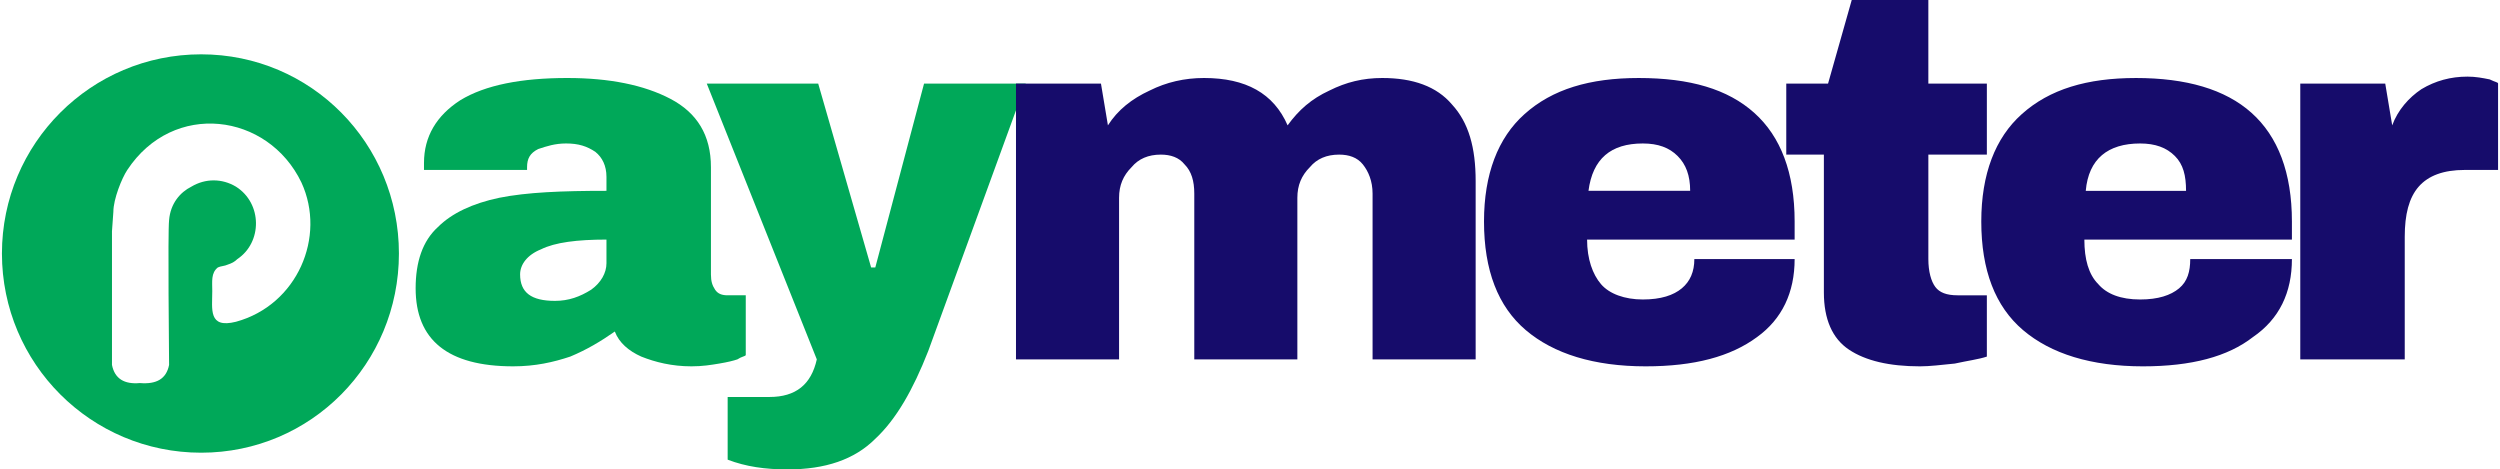
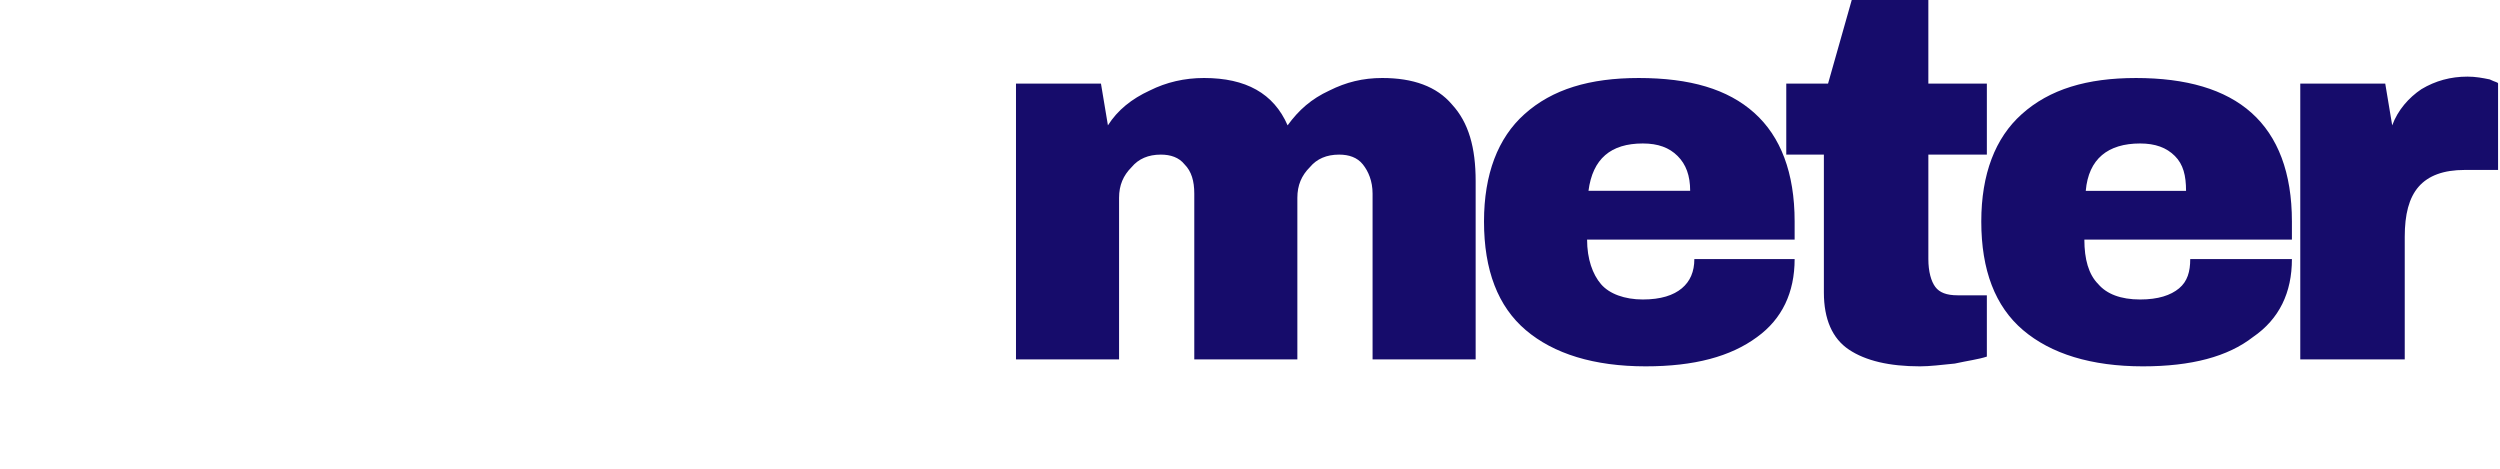
<svg xmlns="http://www.w3.org/2000/svg" xml:space="preserve" width="2109px" height="396px" version="1.1" shape-rendering="geometricPrecision" text-rendering="geometricPrecision" image-rendering="optimizeQuality" fill-rule="evenodd" clip-rule="evenodd" viewBox="0 0 1792 337">
  <g id="Layer_x0020_1">
    <g id="_2234260232064">
-       <path fill="#00A859" d="M143 39c79,0 142,64 142,143 0,79 -63,143 -142,143 -79,0 -143,-64 -143,-143 0,-79 64,-143 143,-143zm-63 113l-1 14 0 96c2,10 9,14 20,13 12,1 19,-3 21,-13 0,-6 -1,-95 0,-104 1,-12 8,-20 16,-24 10,-6 22,-6 32,0 19,12 19,40 1,52 -2,2 -4,3 -7,4 -2,1 -5,1 -7,2 -5,4 -4,10 -4,17 0,13 -3,27 17,22 44,-12 65,-61 47,-100 -24,-50 -92,-59 -125,-9 -4,6 -10,21 -10,30z" />
      <g>
-         <path fill="#00A859" fill-rule="nonzero" d="M406 56c30,0 55,5 74,15 19,10 29,26 29,49l0 77c0,5 1,8 3,11 2,3 5,4 9,4l13 0 0 43c-1,1 -3,1 -6,3 -3,1 -7,2 -13,3 -6,1 -12,2 -20,2 -14,0 -26,-3 -36,-7 -9,-4 -16,-10 -19,-18 -10,7 -20,13 -32,18 -12,4 -25,7 -41,7 -47,0 -70,-19 -70,-56 0,-19 5,-34 16,-44 10,-10 25,-17 44,-21 20,-4 45,-5 77,-5l0 -10c0,-8 -3,-14 -8,-18 -6,-4 -12,-6 -21,-6 -8,0 -14,2 -20,4 -6,3 -8,7 -8,13l0 2 -74 0c0,-1 0,-3 0,-5 0,-19 9,-34 26,-45 18,-11 44,-16 77,-16zm28 116c-21,0 -37,2 -47,7 -10,4 -15,11 -15,18 0,13 8,19 25,19 10,0 18,-3 26,-8 7,-5 11,-12 11,-19l0 -17zm231 80c-11,28 -23,49 -38,63 -15,15 -36,22 -63,22 -16,0 -30,-2 -43,-7l0 -45 30 0c19,0 30,-9 34,-27l-79 -198 80 0 38 132 3 0 35 -132 73 0 -70 192z" />
-         <path fill="#160C6B" fill-rule="nonzero" d="M991 56c22,0 39,6 50,19 12,13 17,31 17,55l0 128 -74 0 0 -119c0,-9 -3,-16 -7,-21 -4,-5 -10,-7 -17,-7 -9,0 -16,3 -21,9 -6,6 -9,13 -9,22l0 116 -74 0 0 -119c0,-9 -2,-16 -7,-21 -4,-5 -10,-7 -17,-7 -9,0 -16,3 -21,9 -6,6 -9,13 -9,22l0 116 -74 0 0 -198 61 0 5 30c7,-11 17,-19 30,-25 12,-6 25,-9 39,-9 30,0 50,11 60,34 8,-11 17,-19 30,-25 12,-6 24,-9 38,-9zm184 0c37,0 64,8 83,25 19,17 29,43 29,78l0 13 -149 0c0,14 4,25 10,32 6,7 17,11 30,11 13,0 22,-3 28,-8 6,-5 9,-12 9,-21l72 0c0,24 -9,43 -27,56 -19,14 -45,21 -80,21 -37,0 -66,-9 -86,-26 -20,-17 -30,-43 -30,-78 0,-34 10,-60 29,-77 20,-18 47,-26 82,-26zm3 47c-23,0 -36,11 -39,34l73 0c0,-11 -3,-19 -9,-25 -6,-6 -14,-9 -25,-9zm247 -43l0 51 -42 0 0 75c0,9 2,16 5,20 3,4 8,6 16,6l21 0 0 44c-6,2 -14,3 -23,5 -10,1 -18,2 -25,2 -22,0 -39,-4 -51,-12 -12,-8 -18,-22 -18,-41l0 -99 -27 0 0 -51 30 0 17 -60 55 0 0 60 42 0zm107 -4c36,0 64,8 83,25 19,17 29,43 29,78l0 13 -149 0c0,14 3,25 10,32 6,7 16,11 30,11 13,0 22,-3 28,-8 6,-5 8,-12 8,-21l73 0c0,24 -9,43 -28,56 -18,14 -44,21 -79,21 -37,0 -66,-9 -86,-26 -20,-17 -30,-43 -30,-78 0,-34 10,-60 29,-77 20,-18 47,-26 82,-26zm3 47c-23,0 -37,11 -39,34l72 0c0,-11 -2,-19 -8,-25 -6,-6 -14,-9 -25,-9zm235 -48c6,0 11,1 16,2 4,2 6,2 6,3l0 62 -24 0c-15,0 -26,4 -33,12 -7,8 -10,20 -10,36l0 88 -75 0 0 -198 61 0 5 30c4,-11 12,-20 21,-26 10,-6 21,-9 33,-9z" />
+         <path fill="#160C6B" fill-rule="nonzero" d="M991 56c22,0 39,6 50,19 12,13 17,31 17,55l0 128 -74 0 0 -119c0,-9 -3,-16 -7,-21 -4,-5 -10,-7 -17,-7 -9,0 -16,3 -21,9 -6,6 -9,13 -9,22l0 116 -74 0 0 -119c0,-9 -2,-16 -7,-21 -4,-5 -10,-7 -17,-7 -9,0 -16,3 -21,9 -6,6 -9,13 -9,22l0 116 -74 0 0 -198 61 0 5 30c7,-11 17,-19 30,-25 12,-6 25,-9 39,-9 30,0 50,11 60,34 8,-11 17,-19 30,-25 12,-6 24,-9 38,-9zm184 0c37,0 64,8 83,25 19,17 29,43 29,78l0 13 -149 0c0,14 4,25 10,32 6,7 17,11 30,11 13,0 22,-3 28,-8 6,-5 9,-12 9,-21l72 0c0,24 -9,43 -27,56 -19,14 -45,21 -80,21 -37,0 -66,-9 -86,-26 -20,-17 -30,-43 -30,-78 0,-34 10,-60 29,-77 20,-18 47,-26 82,-26zm3 47c-23,0 -36,11 -39,34l73 0c0,-11 -3,-19 -9,-25 -6,-6 -14,-9 -25,-9zm247 -43l0 51 -42 0 0 75c0,9 2,16 5,20 3,4 8,6 16,6l21 0 0 44c-6,2 -14,3 -23,5 -10,1 -18,2 -25,2 -22,0 -39,-4 -51,-12 -12,-8 -18,-22 -18,-41l0 -99 -27 0 0 -51 30 0 17 -60 55 0 0 60 42 0zm107 -4c36,0 64,8 83,25 19,17 29,43 29,78l0 13 -149 0c0,14 3,25 10,32 6,7 16,11 30,11 13,0 22,-3 28,-8 6,-5 8,-12 8,-21l73 0c0,24 -9,43 -28,56 -18,14 -44,21 -79,21 -37,0 -66,-9 -86,-26 -20,-17 -30,-43 -30,-78 0,-34 10,-60 29,-77 20,-18 47,-26 82,-26zm3 47c-23,0 -37,11 -39,34l72 0c0,-11 -2,-19 -8,-25 -6,-6 -14,-9 -25,-9zm235 -48c6,0 11,1 16,2 4,2 6,2 6,3l0 62 -24 0c-15,0 -26,4 -33,12 -7,8 -10,20 -10,36l0 88 -75 0 0 -198 61 0 5 30c4,-11 12,-20 21,-26 10,-6 21,-9 33,-9" />
      </g>
    </g>
  </g>
</svg>